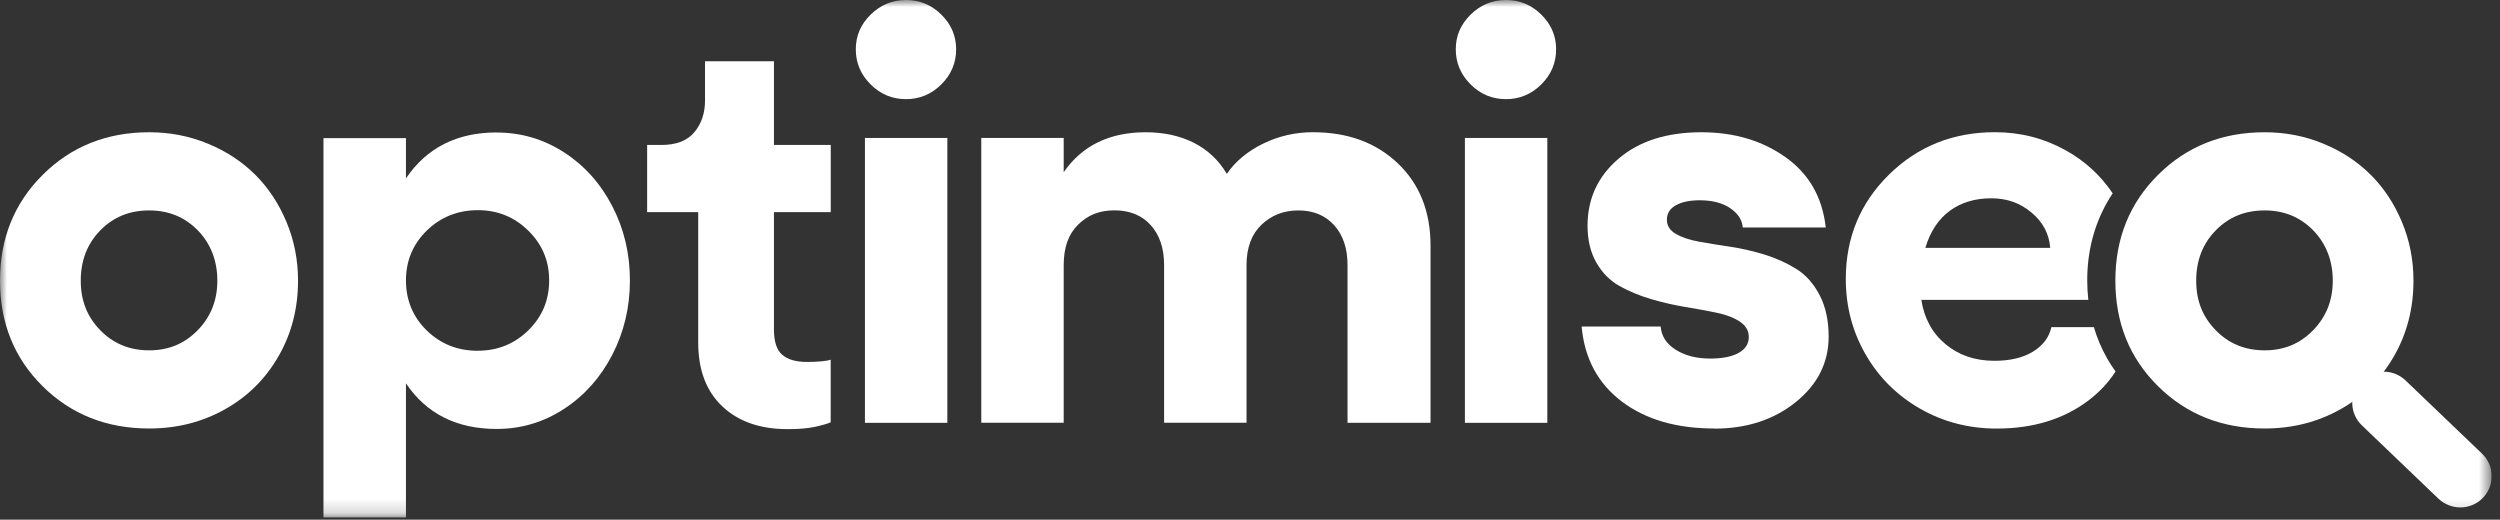
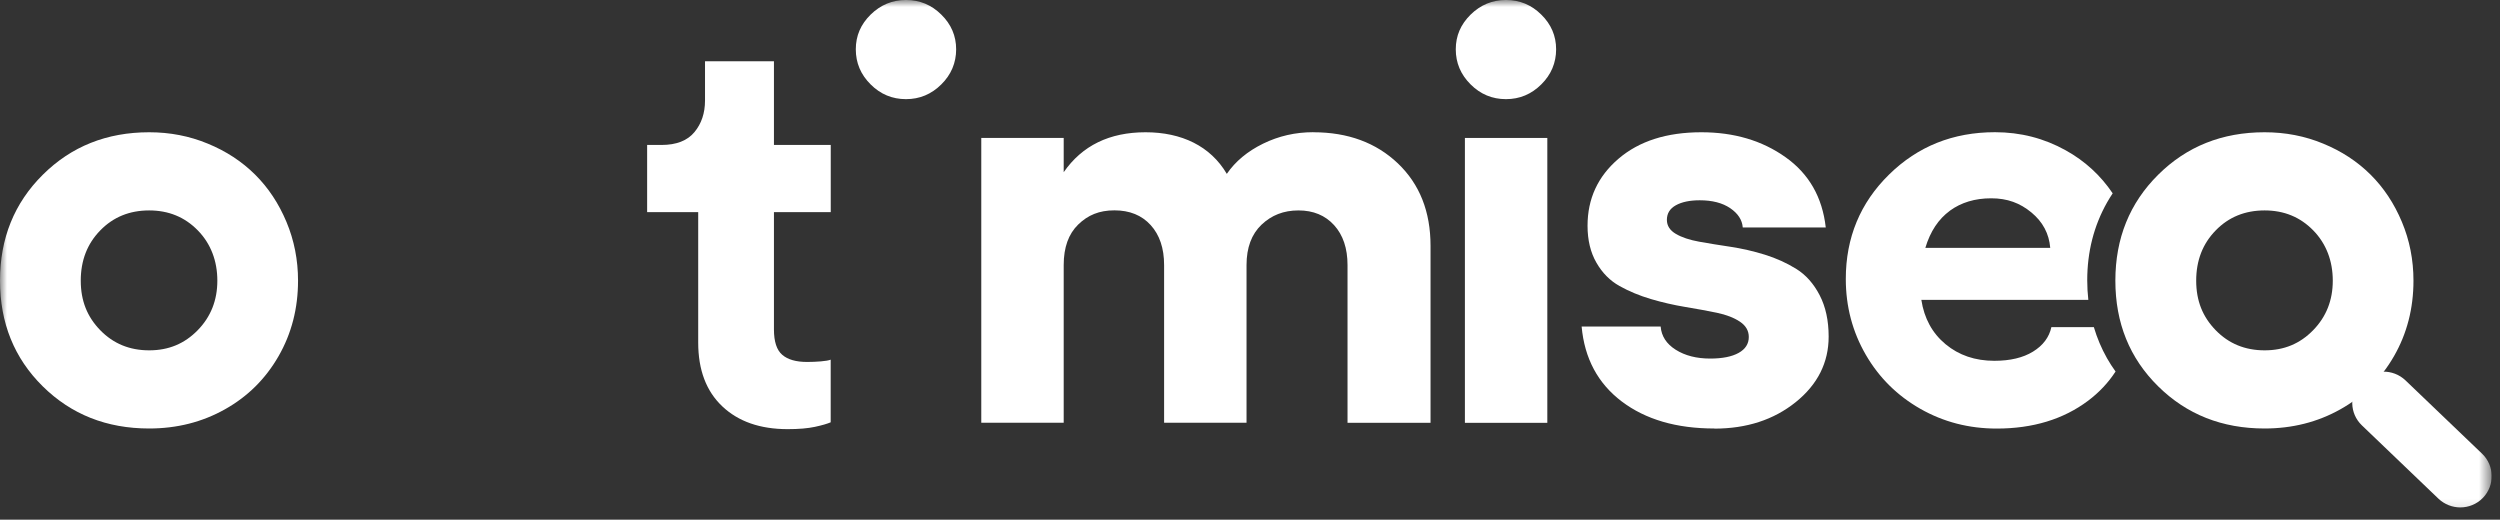
<svg xmlns="http://www.w3.org/2000/svg" width="178" height="37" viewBox="0 0 178 37" fill="none">
  <rect x="0" y="0" width="178" height="37" fill="#333333" stroke="none" />
  <g clip-path="url(#clip0_2003_49)">
    <mask id="mask0_2003_49" style="mask-type:luminance" maskUnits="userSpaceOnUse" x="0" y="0" width="178" height="37">
      <path d="M177.41 0H0V36.833H177.41V0Z" fill="white" />
    </mask>
    <g mask="url(#mask0_2003_49)">
      <path d="M61.989 1.04C62.694 0.35 63.531 0 64.505 0C65.48 0 66.321 0.345 67.021 1.04C67.726 1.731 68.078 2.558 68.078 3.512C68.078 4.466 67.726 5.315 67.021 6.01C66.317 6.71 65.48 7.059 64.505 7.059C63.531 7.059 62.689 6.71 61.989 6.01C61.285 5.31 60.933 4.479 60.933 3.512C60.933 2.544 61.285 1.735 61.989 1.04Z" fill="white" />
-       <path d="M67.451 9.822H61.583V30.105H67.451V9.822Z" fill="white" />
      <path d="M93.51 9.417C95.971 9.417 97.98 10.158 99.53 11.634C101.081 13.115 101.854 15.068 101.854 17.503V30.105H95.944V18.875C95.944 17.68 95.624 16.731 94.988 16.031C94.352 15.332 93.506 14.982 92.449 14.982C91.392 14.982 90.532 15.323 89.819 16C89.11 16.677 88.753 17.635 88.753 18.871V30.1H82.884V18.871C82.884 17.676 82.564 16.726 81.929 16.027C81.292 15.327 80.433 14.977 79.349 14.977C78.265 14.977 77.46 15.314 76.769 15.986C76.078 16.658 75.735 17.617 75.735 18.871V30.1H69.867V9.821H75.735V12.261C77.048 10.367 78.992 9.417 81.563 9.417C84.133 9.417 86.187 10.403 87.349 12.379C87.957 11.493 88.817 10.775 89.929 10.23C91.04 9.685 92.23 9.413 93.501 9.413L93.51 9.417Z" fill="white" />
      <path d="M104.708 1.04C105.412 0.35 106.249 0 107.224 0C108.198 0 109.04 0.345 109.739 1.04C110.444 1.731 110.796 2.558 110.796 3.512C110.796 4.466 110.444 5.315 109.739 6.01C109.035 6.71 108.198 7.059 107.224 7.059C106.249 7.059 105.408 6.71 104.708 6.01C104.004 5.31 103.651 4.479 103.651 3.512C103.651 2.544 104.004 1.735 104.708 1.04Z" fill="white" />
      <path d="M110.169 9.822H104.301V30.105H110.169V9.822Z" fill="white" />
      <path d="M55.096 4.361H50.197V7.159C50.197 8.05 49.946 8.804 49.443 9.408C48.939 10.017 48.157 10.321 47.096 10.321H46.076V15.105H49.712V24.39C49.712 26.339 50.284 27.852 51.428 28.933C52.571 30.014 54.122 30.555 56.084 30.555C56.876 30.555 57.52 30.5 58.024 30.391C58.527 30.282 58.902 30.173 59.145 30.069V25.608C59.007 25.662 58.778 25.703 58.449 25.73C58.124 25.757 57.795 25.771 57.47 25.771C56.679 25.771 56.089 25.603 55.696 25.262C55.302 24.926 55.105 24.322 55.105 23.459V15.105H59.149V10.321H55.105V4.361H55.096Z" fill="white" />
-       <path d="M35.363 9.435C37.097 9.435 38.693 9.903 40.148 10.839C41.602 11.775 42.75 13.051 43.592 14.673C44.434 16.295 44.85 18.057 44.85 19.97C44.85 21.882 44.429 23.645 43.592 25.267C42.75 26.888 41.607 28.174 40.148 29.119C38.693 30.068 37.097 30.541 35.363 30.541C32.518 30.541 30.363 29.46 28.904 27.293V36.837H23.031V9.835H28.904V12.701C30.382 10.521 32.532 9.431 35.363 9.431V9.435ZM34.023 24.971C35.432 24.971 36.63 24.485 37.618 23.518C38.606 22.55 39.1 21.364 39.1 19.965C39.1 18.566 38.606 17.399 37.618 16.427C36.63 15.45 35.432 14.964 34.023 14.964C32.614 14.964 31.374 15.45 30.386 16.417C29.398 17.385 28.904 18.571 28.904 19.97C28.904 21.369 29.398 22.568 30.386 23.531C31.374 24.494 32.587 24.976 34.023 24.976V24.971Z" fill="white" />
      <path d="M122.058 30.509C119.364 30.509 117.168 29.869 115.466 28.583C113.77 27.297 112.818 25.521 112.612 23.25H118.239C118.294 23.936 118.65 24.485 119.313 24.903C119.977 25.321 120.796 25.53 121.77 25.53C122.634 25.53 123.311 25.394 123.792 25.126C124.272 24.858 124.514 24.481 124.514 23.995C124.514 23.549 124.304 23.186 123.883 22.904C123.462 22.623 122.913 22.409 122.236 22.268C121.559 22.128 120.809 21.991 119.99 21.855C119.172 21.719 118.357 21.533 117.543 21.292C116.729 21.051 115.988 20.742 115.311 20.365C114.634 19.988 114.085 19.434 113.664 18.702C113.243 17.971 113.033 17.094 113.033 16.072C113.033 14.151 113.765 12.561 115.238 11.302C116.706 10.044 118.673 9.417 121.139 9.417C123.467 9.417 125.466 10.008 127.13 11.193C128.796 12.374 129.752 14.041 129.994 16.195H124.084C124.043 15.659 123.746 15.2 123.192 14.823C122.639 14.446 121.912 14.26 121.02 14.26C120.315 14.26 119.752 14.378 119.323 14.614C118.897 14.85 118.682 15.195 118.682 15.654C118.682 16.072 118.897 16.404 119.323 16.654C119.748 16.903 120.301 17.085 120.978 17.208C121.655 17.331 122.401 17.449 123.211 17.571C124.02 17.694 124.839 17.88 125.658 18.134C126.476 18.389 127.227 18.73 127.904 19.152C128.58 19.575 129.134 20.197 129.56 21.019C129.985 21.841 130.2 22.823 130.2 23.963C130.2 25.816 129.418 27.375 127.854 28.633C126.289 29.891 124.359 30.518 122.058 30.518V30.509Z" fill="white" />
      <path d="M149.078 23.291H146.059C145.899 24.018 145.459 24.599 144.751 25.035C144.042 25.471 143.122 25.689 141.997 25.689C140.629 25.689 139.472 25.294 138.525 24.508C137.578 23.722 137.002 22.668 136.8 21.351H148.689C148.638 20.897 148.611 20.433 148.611 19.961C148.611 17.926 149.083 16.081 150.02 14.419C150.148 14.196 150.281 13.978 150.423 13.765C149.558 12.483 148.446 11.461 147.079 10.703C145.537 9.844 143.858 9.413 142.042 9.413C139.065 9.413 136.549 10.416 134.5 12.429C132.45 14.441 131.421 16.917 131.421 19.861C131.421 21.823 131.897 23.622 132.844 25.258C133.791 26.893 135.09 28.174 136.732 29.11C138.379 30.046 140.185 30.514 142.166 30.514C144.737 30.514 146.905 29.855 148.666 28.538C149.471 27.933 150.12 27.234 150.628 26.452C150.413 26.153 150.207 25.839 150.02 25.508C149.622 24.803 149.311 24.063 149.083 23.295L149.078 23.291ZM138.827 15.005C139.641 14.414 140.62 14.119 141.773 14.119C142.925 14.119 143.822 14.455 144.636 15.127C145.45 15.8 145.894 16.64 145.977 17.649H137.084C137.436 16.477 138.018 15.6 138.832 15.005H138.827Z" fill="white" />
      <path d="M175.174 36.128C174.615 36.128 174.053 35.919 173.618 35.506L168.166 30.286C167.274 29.432 167.251 28.029 168.106 27.143C168.967 26.257 170.38 26.234 171.272 27.084L176.724 32.303C177.616 33.157 177.639 34.561 176.784 35.447C176.345 35.901 175.759 36.128 175.174 36.128Z" fill="white" />
      <path d="M161.241 9.417C162.718 9.417 164.109 9.685 165.412 10.226C166.72 10.762 167.841 11.498 168.783 12.433C169.725 13.369 170.466 14.491 171.015 15.8C171.565 17.112 171.839 18.507 171.839 19.983C171.839 21.959 171.377 23.754 170.448 25.367C169.52 26.979 168.248 28.242 166.629 29.146C165.009 30.055 163.212 30.509 161.236 30.509C158.217 30.509 155.692 29.51 153.661 27.506C151.63 25.503 150.614 22.995 150.614 19.983C150.614 16.972 151.63 14.459 153.661 12.443C155.692 10.425 158.217 9.417 161.236 9.417H161.241ZM161.241 14.982C159.846 14.982 158.683 15.454 157.759 16.404C156.831 17.353 156.369 18.543 156.369 19.983C156.369 21.424 156.831 22.559 157.759 23.513C158.688 24.467 159.846 24.944 161.241 24.944C162.636 24.944 163.761 24.467 164.694 23.513C165.627 22.559 166.094 21.383 166.094 19.983C166.094 18.584 165.631 17.353 164.703 16.404C163.775 15.454 162.622 14.982 161.241 14.982Z" fill="white" />
      <path d="M10.621 9.417C12.099 9.417 13.489 9.685 14.793 10.226C16.101 10.762 17.222 11.498 18.164 12.433C19.106 13.369 19.847 14.491 20.396 15.8C20.945 17.112 21.22 18.507 21.22 19.983C21.22 21.959 20.758 23.754 19.829 25.367C18.901 26.979 17.629 28.242 16.01 29.146C14.39 30.055 12.593 30.509 10.617 30.509C7.598 30.509 5.073 29.51 3.042 27.506C1.015 25.503 0 22.995 0 19.983C0 16.972 1.015 14.459 3.046 12.443C5.077 10.425 7.602 9.417 10.621 9.417ZM10.621 14.982C9.226 14.982 8.064 15.454 7.14 16.404C6.212 17.353 5.75 18.543 5.75 19.983C5.75 21.424 6.212 22.559 7.14 23.513C8.069 24.467 9.226 24.944 10.621 24.944C12.016 24.944 13.142 24.467 14.075 23.513C15.008 22.559 15.475 21.383 15.475 19.983C15.475 18.584 15.012 17.353 14.084 16.404C13.155 15.454 12.003 14.982 10.621 14.982Z" fill="white" />
    </g>
  </g>
  <defs>
    <clipPath id="clip0_2003_49">
      <rect width="177.41" height="37" fill="white" />
    </clipPath>
  </defs>
</svg>